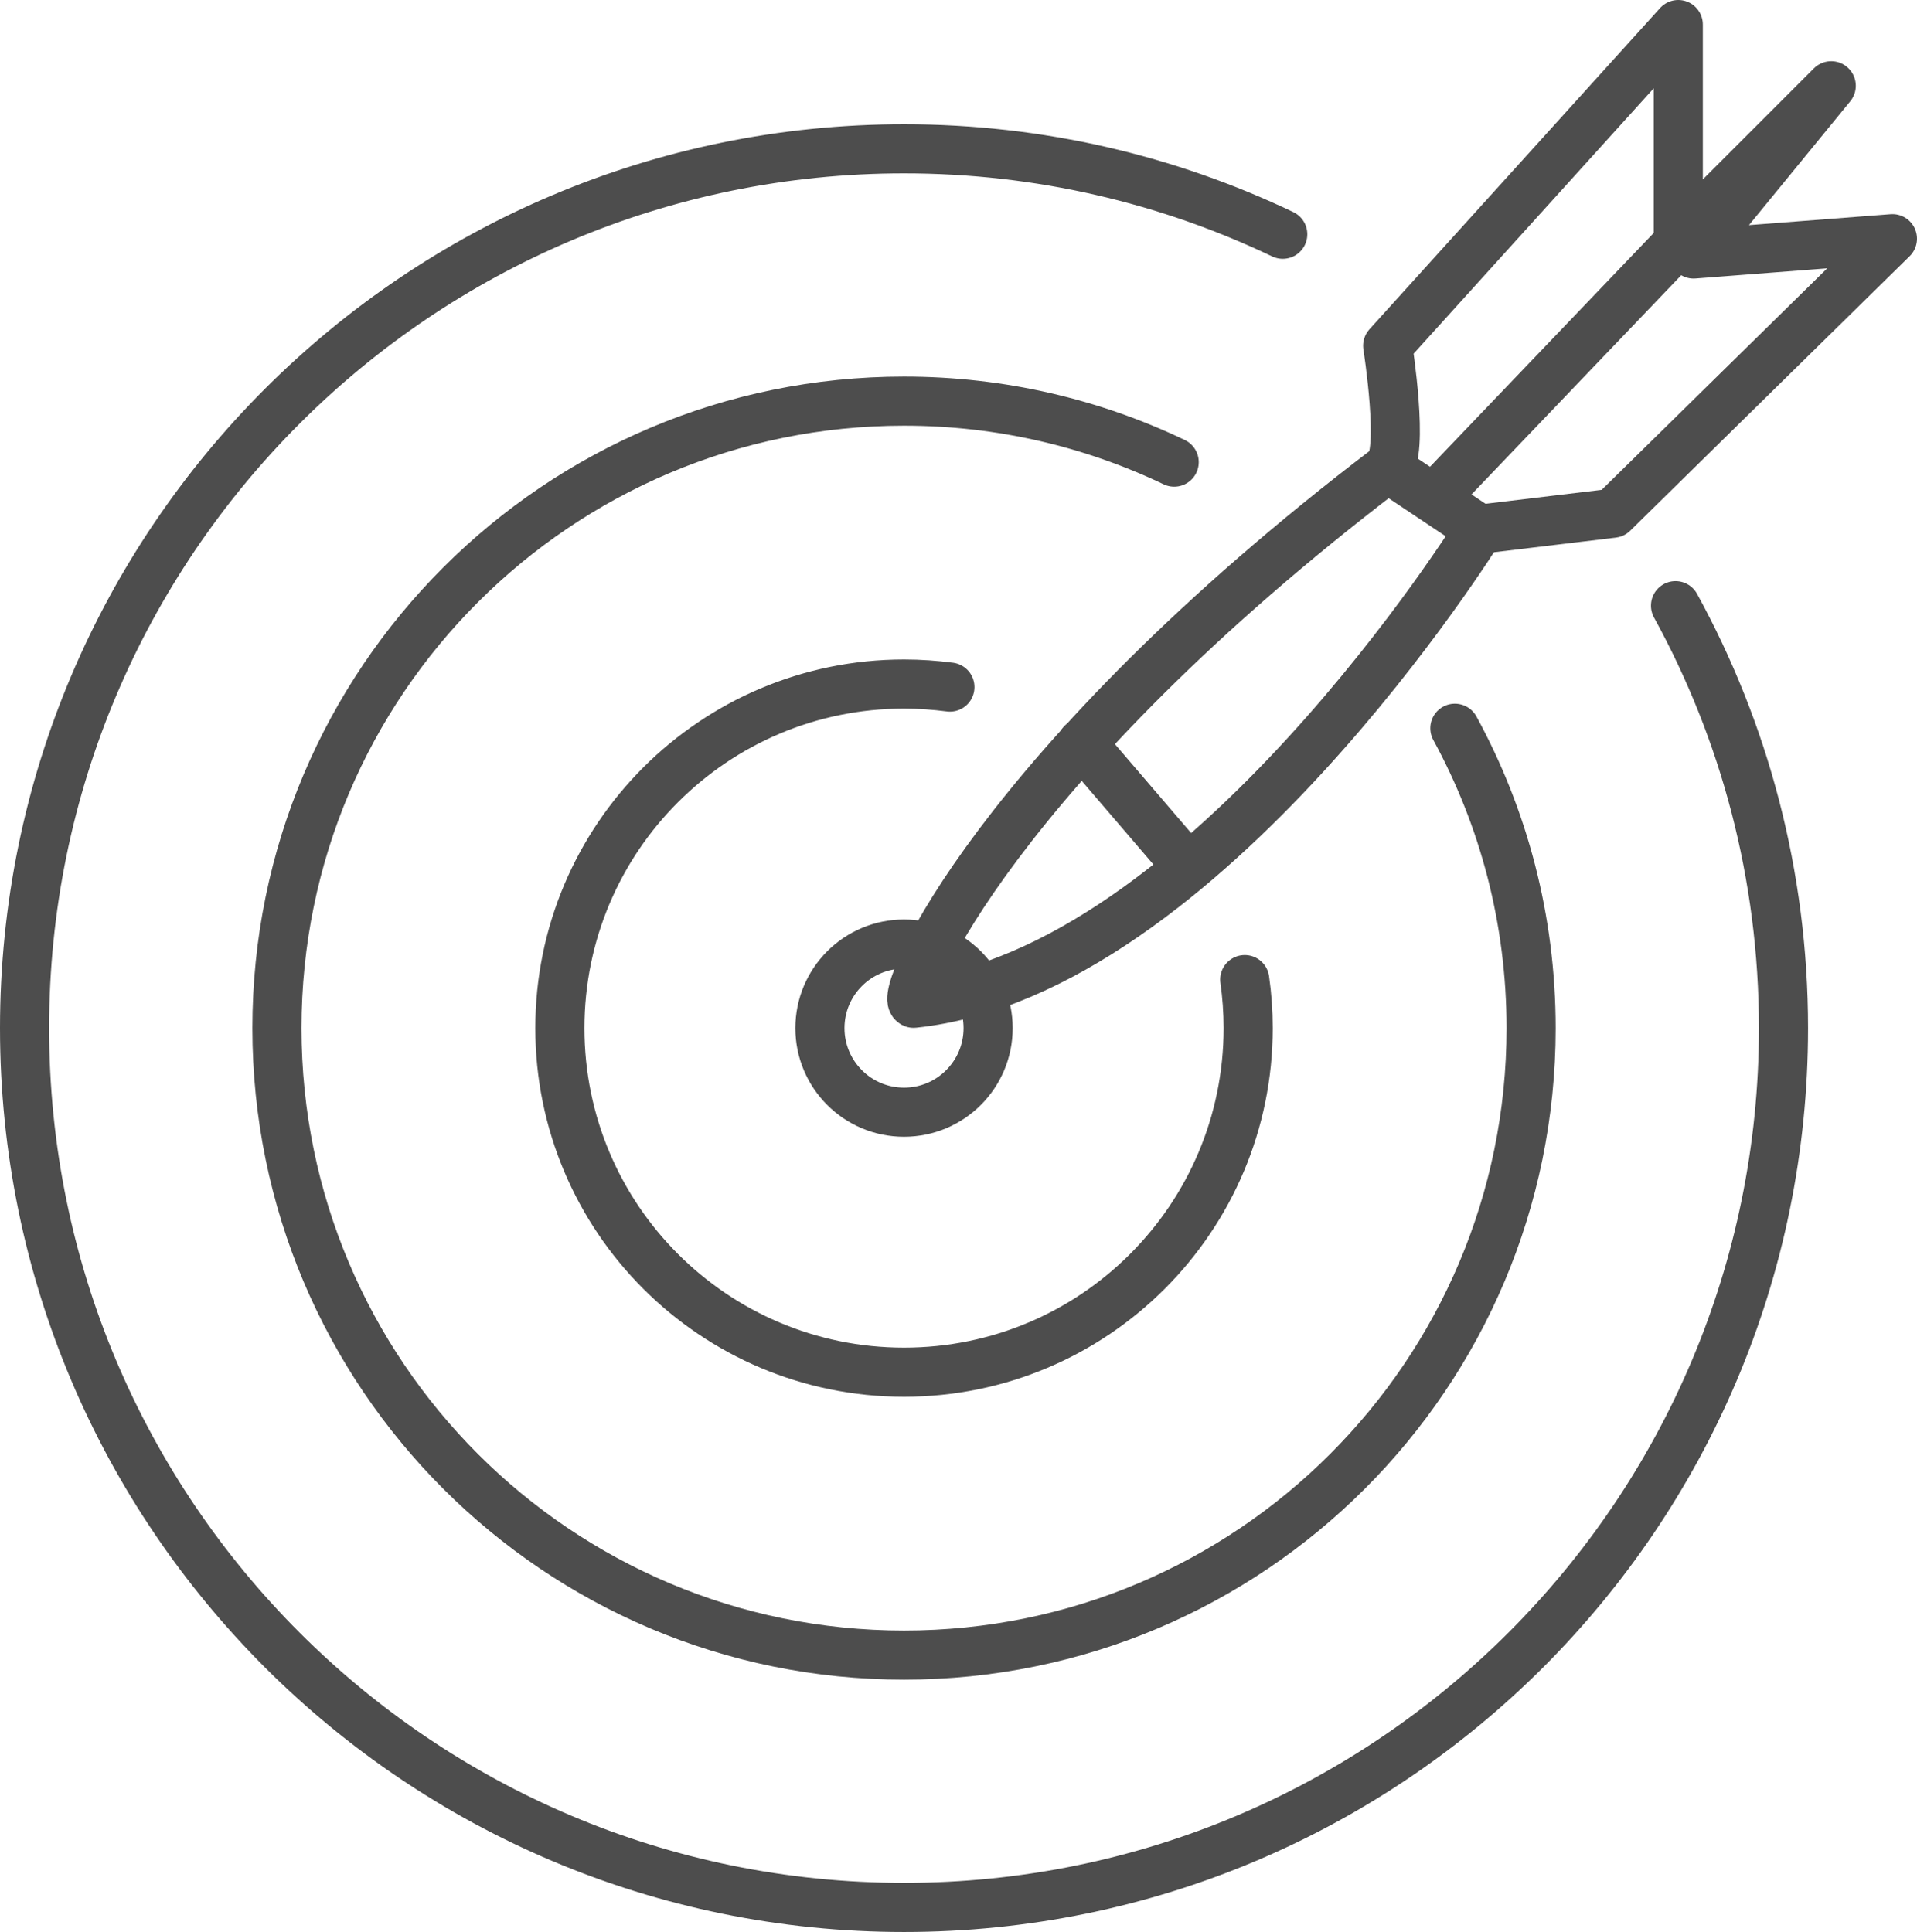
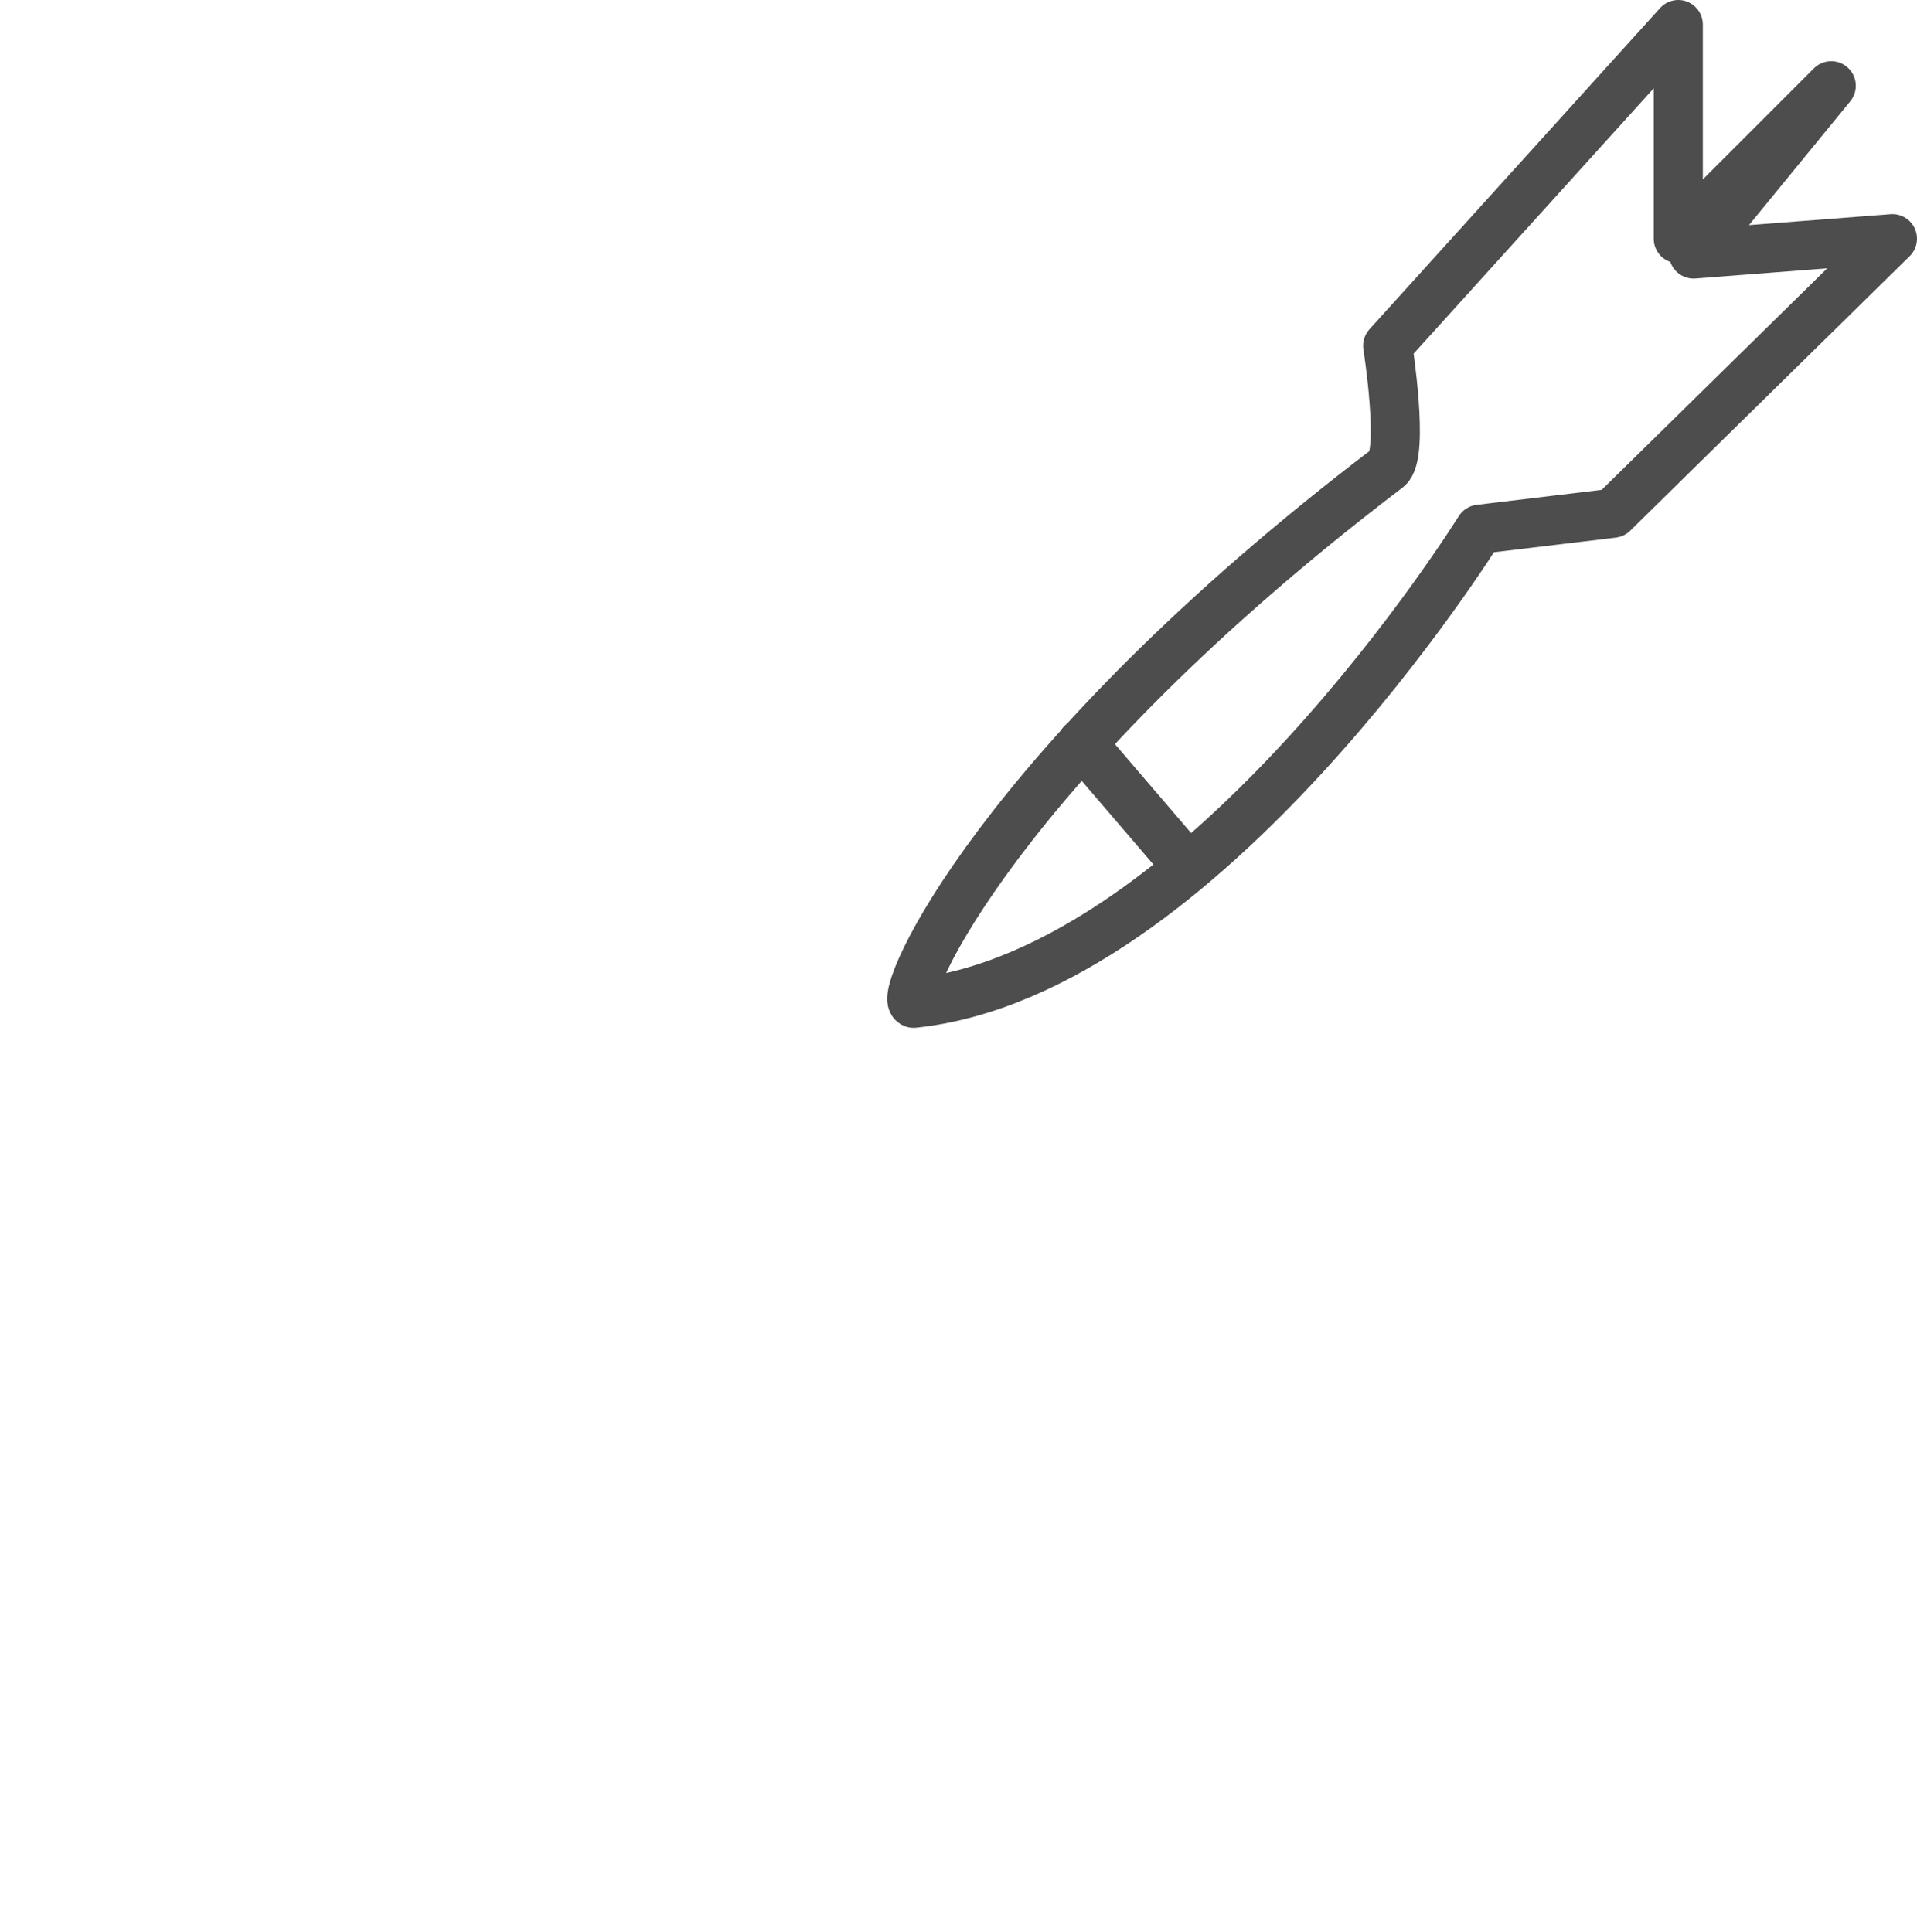
<svg xmlns="http://www.w3.org/2000/svg" id="Ebene_1" data-name="Ebene 1" viewBox="0 0 195.13 196.68">
  <defs>
    <style>
      .cls-1 {
        fill: none;
        stroke: #4d4d4d;
        stroke-linecap: round;
        stroke-linejoin: round;
        stroke-width: 5px;
      }
    </style>
  </defs>
-   <path class="cls-1" d="m170.55,61.66c7,12.76,10.99,27.42,10.99,43.01,0,49.44-40.08,89.52-89.52,89.52S2.5,154.11,2.5,104.67,42.58,15.15,92.02,15.15c13.8,0,26.87,3.12,38.55,8.7" />
-   <path class="cls-1" d="m148.09,74.14c4.95,9.07,7.76,19.47,7.76,30.53,0,35.25-28.58,63.83-63.83,63.83s-63.83-28.58-63.83-63.83,28.58-63.83,63.83-63.83c9.85,0,19.17,2.23,27.5,6.21" />
-   <path class="cls-1" d="m126.7,99.73c.23,1.61.35,3.26.35,4.94,0,19.35-15.68,35.03-35.03,35.03s-35.03-15.68-35.03-35.03,15.68-35.03,35.03-35.03c1.58,0,3.14.11,4.67.31" />
-   <circle class="cls-1" cx="92.02" cy="104.67" r="8.56" />
  <path class="cls-1" d="m92.99,102.14c-1.73-.65,8.7-24.38,48.26-54.49,1.75-1.33,0-12.45,0-12.45L170.83,2.5v21.8l15.57-15.57-14.01,17.13,20.24-1.56-28.45,27.95-13.58,1.63s-28.02,45.15-57.6,48.26Z" />
-   <polyline class="cls-1" points="175.63 19.7 145.92 50.76 150.59 53.88 141.25 47.65" />
  <line class="cls-1" x1="110.12" y1="75.67" x2="119.46" y2="86.57" />
</svg>